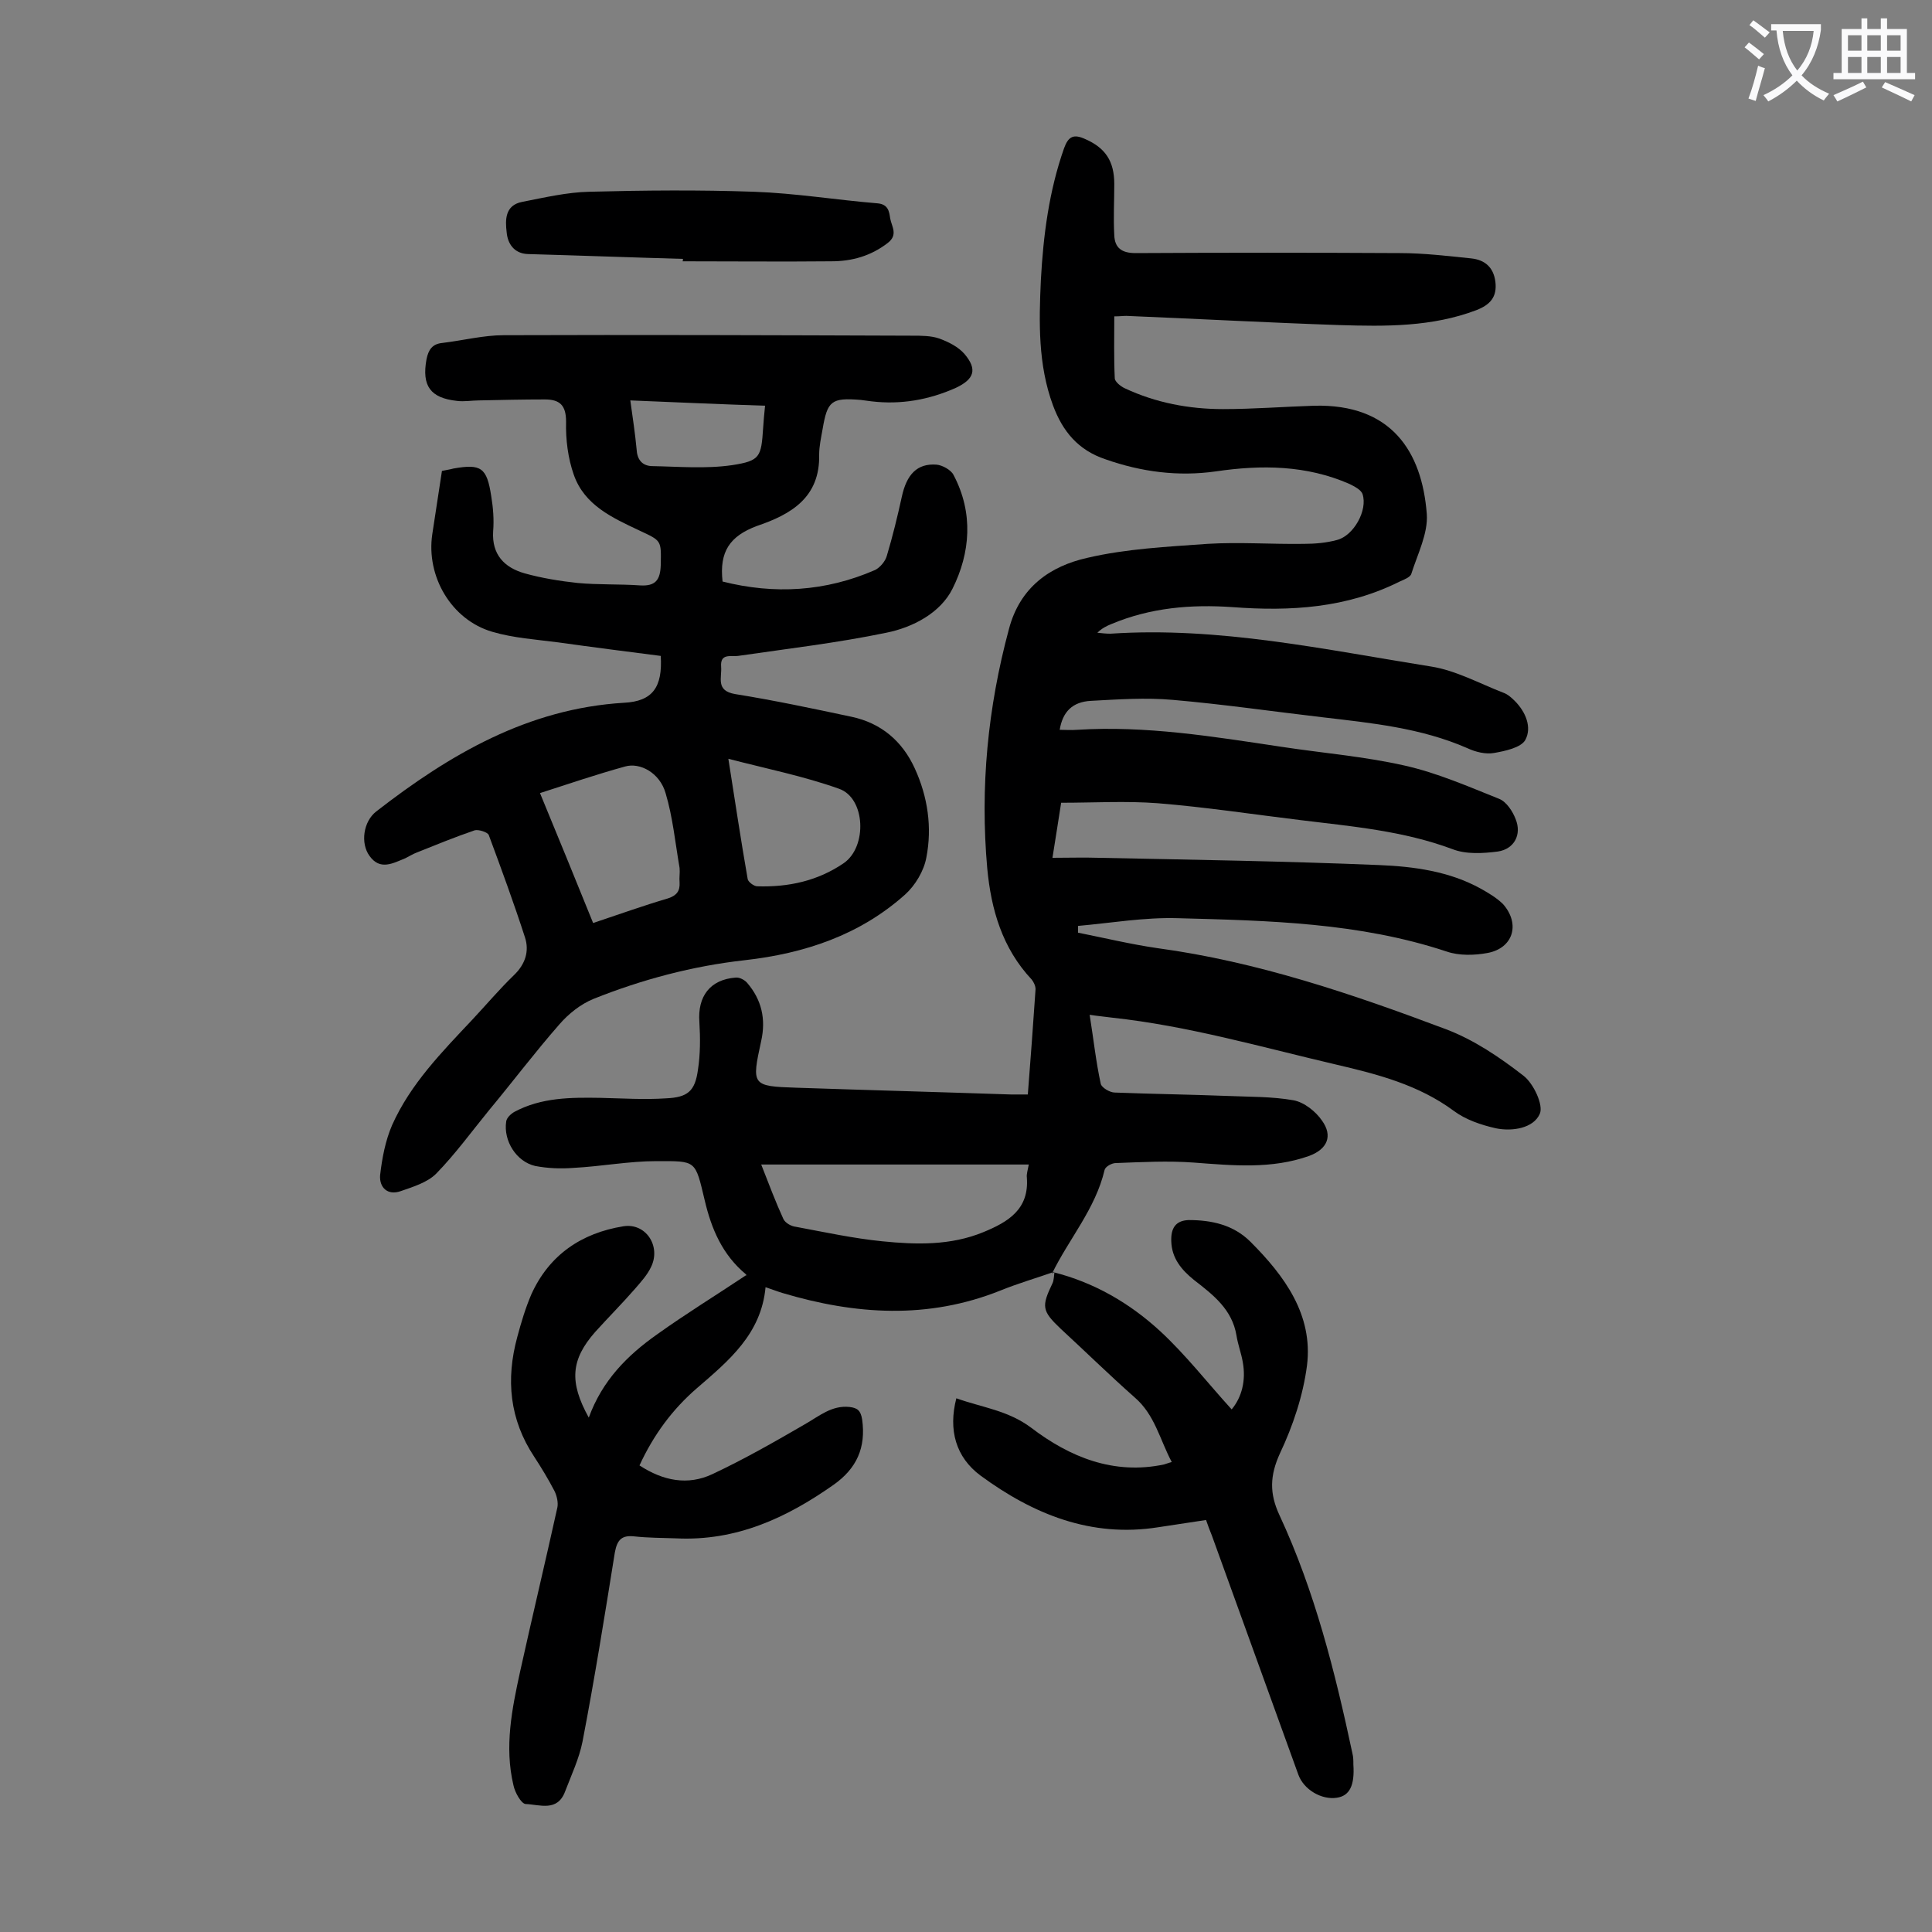
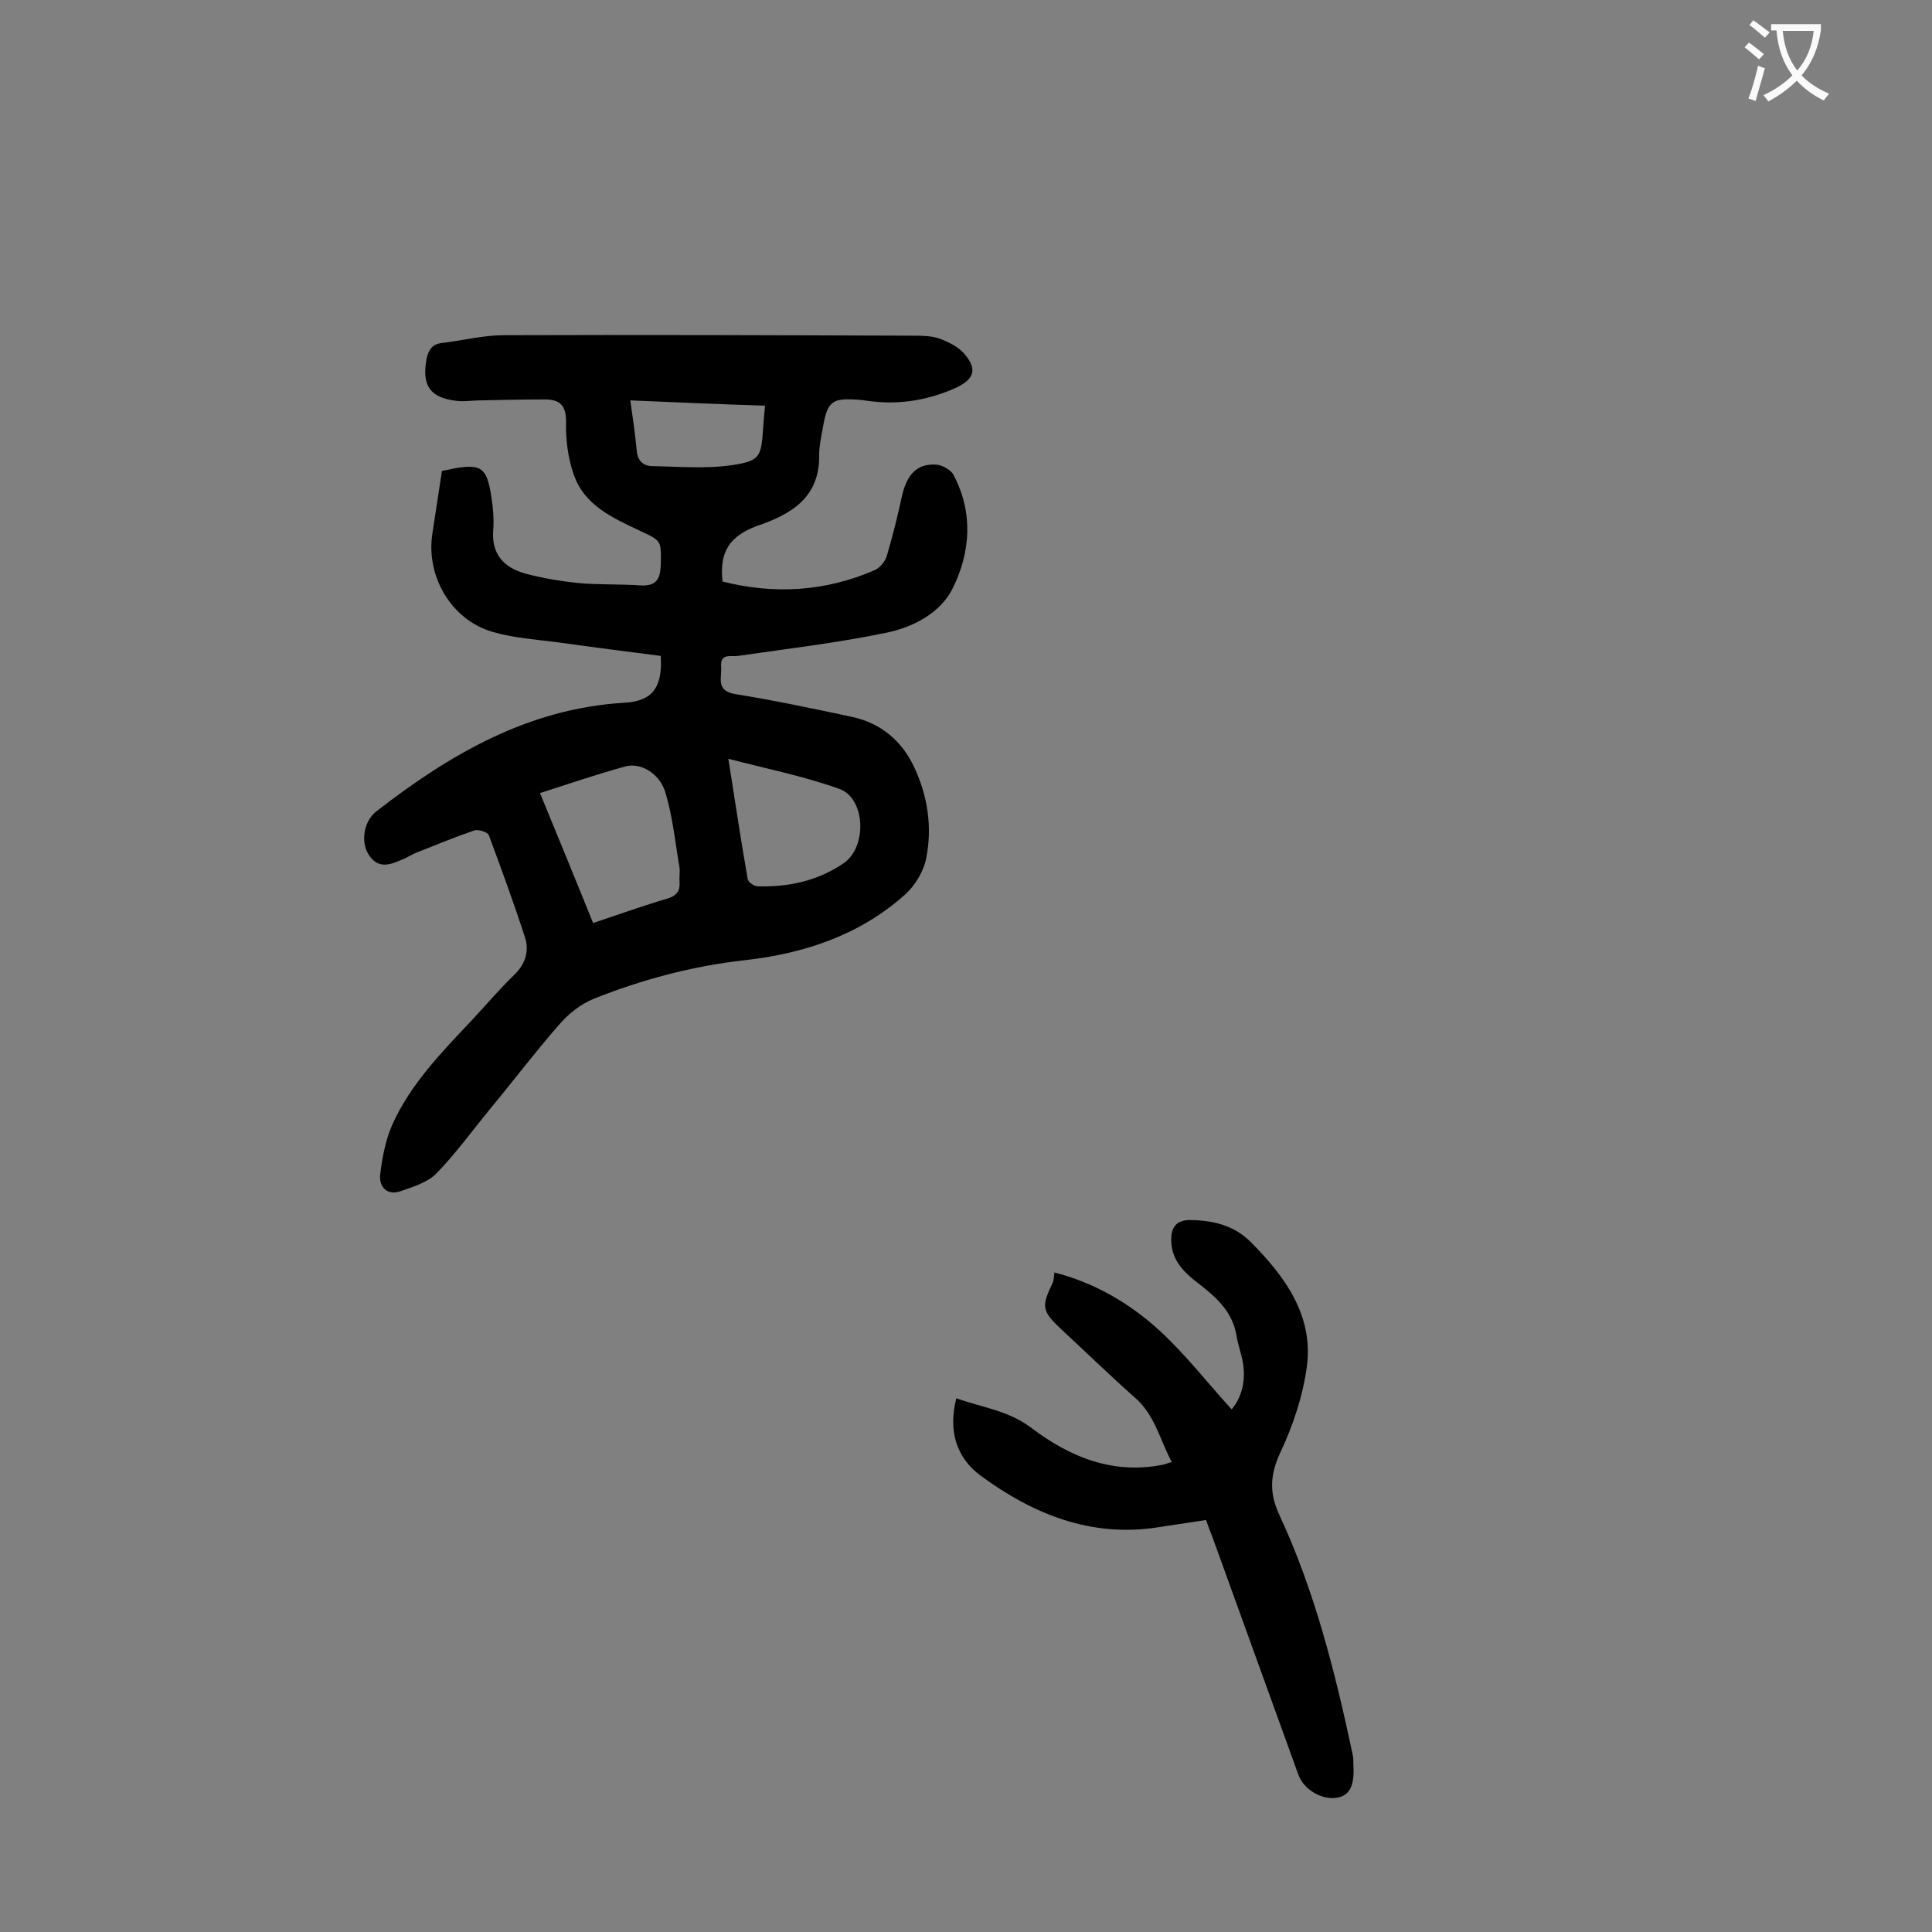
<svg xmlns="http://www.w3.org/2000/svg" enable-background="new 0 0 400 400" viewBox="0 0 400 400">
  <rect x="0" y="0" width="400" height="400" fill="#808080" stroke="none" />
  <g fill="#000001">
-     <path d="m218.3 263.3c-3.7 1.3-7.5 2.4-11.2 3.9-15 6-30 5-45.1.5-1-.3-2-.7-3.5-1.2-.9 9.7-7.6 15.2-14.2 20.9-5.1 4.4-9 9.7-11.9 16 4.9 3.2 10 4.2 15.1 1.8 6.6-3.1 12.9-6.7 19.1-10.3 3-1.7 5.6-4 9.3-3.6 1.6.2 2.3.7 2.6 2.6.8 5.8-1.1 10.1-5.9 13.5-9.8 6.9-20.2 11.7-32.6 11.1-2.9-.1-5.8-.1-8.6-.4-2.6-.3-3.6.6-4.1 3.3-2.1 13.1-4.2 26.2-6.7 39.2-.7 3.5-2.3 6.9-3.6 10.3-1.6 4.3-5.3 2.7-8.2 2.6-.9-.1-2.2-2.4-2.5-3.9-1.9-8-.3-15.8 1.4-23.6 2.5-11.3 5.2-22.6 7.7-33.9.2-1-.1-2.4-.6-3.4-1.3-2.5-2.7-4.8-4.2-7.1-5.1-7.7-5.9-16-3.5-24.8.8-3 1.7-6 2.9-8.8 3.7-8.2 10.4-12.7 19-14.1 4.7-.8 7.9 4.1 5.8 8.4-.8 1.7-2.1 3.1-3.3 4.5-2.7 3.1-5.6 6-8.3 9-5 5.7-5.4 10.3-1.3 17.7 2.8-7.7 8-12.9 14.1-17.2 6-4.3 12.2-8.1 18.5-12.3.3.5.1 0-.1-.2-4.8-4-7.1-9.3-8.5-15.3-2-8.4-1.7-8.1-10-8.1-5.7 0-11.4 1.1-17.2 1.4-2.6.2-5.3.1-7.9-.4-3.9-.9-6.6-5.2-6-9.2.1-.8 1-1.6 1.7-2 5.6-3 11.7-3 17.8-2.9 4.5.1 9.1.4 13.6.1 4.5-.2 6-1.5 6.6-5.9.5-3.2.5-6.6.3-9.9-.4-5.3 2.2-8.8 7.5-9.2.8-.1 1.9.5 2.4 1.1 3 3.5 3.9 7.5 2.9 12-2 9.2-2 9.4 7.3 9.7 14.8.5 29.6.9 44.4 1.4h3.5c.6-7.5 1.1-14.6 1.6-21.8 0-.7-.4-1.5-.8-2-6.1-6.5-8.4-14.5-9.2-23-1.5-16.8.1-33.3 4.5-49.6 2.3-8.7 8.6-13 16.2-14.7 8.1-1.9 16.6-2.3 24.9-2.9 6.6-.4 13.3.1 19.9 0 2.3 0 4.7-.2 6.9-.8 3.5-.9 6.4-6.2 5.3-9.5-.3-.9-1.7-1.6-2.7-2.1-8.9-3.9-18.2-4-27.7-2.6-7.8 1.1-15.4.1-22.8-2.5-5.7-1.9-8.9-5.8-10.9-11.2-3.1-8.4-2.9-17.2-2.5-25.9.5-9.3 1.7-18.5 4.8-27.3.9-2.5 2-3 4.4-1.9 4.1 1.8 6 4.5 6 9.3 0 3.5-.2 7.1 0 10.6.1 2.6 1.5 3.7 4.4 3.7 18.2-.1 36.5-.1 54.7 0 5 0 9.9.6 14.8 1.1 2.8.3 4.6 1.8 5 4.8.4 3.2-1.1 4.8-3.9 5.9-9.2 3.5-18.8 3.4-28.5 3.1-14.7-.5-29.4-1.3-44-1.9-.7 0-1.3.1-2.5.1 0 4.3-.1 8.5.1 12.8 0 .7 1.2 1.7 2.1 2.1 6.4 3 13.3 4.3 20.3 4.3 6.3 0 12.6-.5 18.9-.7 15.9-.4 22.3 9.4 23.3 22.4.3 4-1.9 8.3-3.2 12.4-.2.7-1.5 1.2-2.4 1.6-11 5.5-22.6 6.2-34.6 5.3-8.6-.6-17 .1-25.1 3.5-1 .4-2 .9-2.9 1.8.9.1 1.8.2 2.7.2 22.5-1.5 44.4 3.3 66.4 6.8 5.1.8 10 3.5 14.9 5.4.9.3 1.7 1 2.4 1.7 2.3 2.3 3.6 5.5 2.2 8.1-.9 1.6-4.2 2.3-6.5 2.7-1.7.3-3.8-.2-5.5-1-9.6-4.2-19.8-5.2-30-6.4-10.3-1.2-20.6-2.7-31-3.6-5.6-.5-11.3-.1-16.9.2-3.9.2-5.9 2.3-6.5 6 1.2 0 2.4.1 3.6 0 14.2-.9 28.2 1.4 42.2 3.5 8.5 1.3 17.2 2 25.6 3.9 6.7 1.5 13.1 4.3 19.6 6.9 1.5.6 2.8 2.6 3.4 4.2 1.3 3.2-.3 6.2-3.7 6.7-3.1.4-6.6.6-9.4-.5-10.2-3.8-20.8-4.7-31.4-6-9.9-1.2-19.7-2.7-29.6-3.5-6.6-.5-13.2-.1-20-.1-.6 4-1.2 7.5-1.8 11.4 3.4 0 6.5-.1 9.6 0 19.3.4 38.7.7 58 1.5 7.3.3 14.6 1.3 21.1 4.9 1.6.9 3.3 1.9 4.6 3.2 3.6 4.1 2.1 9.1-3.2 10.1-2.7.5-5.9.6-8.5-.3-18.1-6-36.9-6.4-55.7-6.9-6.9-.2-13.8 1-20.6 1.6v1.4c5.5 1.1 10.9 2.4 16.4 3.2 20.7 2.8 40.4 9.5 59.8 16.8 5.8 2.2 11.1 5.8 16 9.6 2.1 1.6 4.2 6.1 3.4 7.9-1.3 3-5.7 3.7-9.1 3-3.1-.7-6.3-1.8-8.7-3.6-7.3-5.4-15.8-7.6-24.4-9.6-15.4-3.6-30.6-8-46.3-9.7-1.4-.2-2.8-.3-4.7-.6.8 5 1.3 9.7 2.3 14.3.2.8 1.9 1.8 2.9 1.8 7.7.3 15.5.4 23.2.7 4.6.2 9.3.1 13.8.9 2.2.4 4.6 2.3 5.9 4.2 2.3 3.2 1.1 5.9-2.6 7.3-7.8 2.8-15.9 2-23.9 1.4-5.4-.4-10.8-.1-16.2.1-.8 0-2.1.7-2.3 1.4-1.9 8.1-7.4 14.3-10.9 21.5zm-5.3-22.2c-18.6 0-36.8 0-55.4 0 1.6 4.1 3 7.8 4.6 11.3.4.8 1.6 1.5 2.6 1.6 5.9 1.1 11.9 2.4 17.9 3 7 .7 14.1.9 20.9-1.9 5.1-2.1 9.5-4.7 9-11.3-.1-.7.2-1.6.4-2.7z" />
    <path d="m149.6 120.4c10.7 2.7 21.3 2.1 31.6-2.4 1-.5 2.1-1.8 2.4-2.9 1.2-4 2.2-8.1 3.1-12.2 1-4.7 3.2-7 7.2-6.7 1.2.1 3 1.1 3.5 2.1 4.2 7.9 3.5 16.2-.2 23.6-2.5 5-8.2 8-13.7 9.1-10.1 2.1-20.4 3.3-30.7 4.8-1.5.2-3.7-.6-3.5 2.2.2 2.3-1.2 5 2.9 5.7 8.1 1.3 16.1 3 24.1 4.7 6.1 1.3 10.5 5 13.1 10.7 2.7 5.9 3.6 12.2 2.4 18.4-.5 2.8-2.3 5.8-4.4 7.7-9.4 8.4-20.8 12.2-33.2 13.6-10.8 1.2-21.3 4-31.3 8-2.7 1.1-5.2 3.1-7.1 5.3-5 5.7-9.6 11.8-14.5 17.7-3.6 4.4-7 9.1-11 13.2-1.8 1.8-4.7 2.7-7.3 3.6-2.8 1-4.5-.8-4.3-3.3.4-3.5 1.1-7.2 2.5-10.4 3.8-8.5 10.3-15.1 16.6-21.8 2.9-3.1 5.6-6.3 8.6-9.2 2.4-2.3 3.2-5 2.3-7.8-2.3-7.1-4.9-14.2-7.5-21.2-.2-.6-2.1-1.2-2.9-1-4.1 1.4-8 3-12 4.6-.8.3-1.6.8-2.4 1.2-2.5 1-5.2 2.6-7.4-.5-1.9-2.6-1.3-7.1 1.4-9.2 15.2-11.8 31.4-21.3 51.3-22.5 5.9-.3 8-3.2 7.6-9.7-7-.9-14.1-1.8-21.2-2.8-4.6-.6-9.3-.9-13.7-2.2-8.5-2.5-13.7-11.5-12.4-20.2.7-4.4 1.3-8.7 2-13.1.9-.2 1.7-.3 2.4-.5 5.7-1 6.9-.2 7.8 5.7.4 2.4.6 4.9.4 7.3-.3 4.8 2.3 7.5 6.5 8.7 3.6 1 7.3 1.6 11 2 4.3.4 8.6.2 12.9.5 3.2.2 4.2-1.1 4.3-4.2.1-5.2.2-5-4.5-7.2-5.5-2.6-11.3-5.2-13.5-11.5-1.2-3.4-1.7-7.3-1.6-11 0-3.4-1.3-4.6-4.4-4.6-4.5 0-9 .1-13.6.2-1.5 0-3.1.3-4.6.1-5.5-.6-7.3-3.1-6.3-8.6.4-2 1.2-3.2 3.3-3.4 4.2-.5 8.5-1.6 12.7-1.6 28.2-.1 56.4 0 84.6.1 1.9 0 3.9 0 5.6.6 1.9.7 3.9 1.7 5.2 3.2 2.7 3.2 2 5.2-1.8 7-5.6 2.5-11.4 3.5-17.4 2.8-.8-.1-1.5-.2-2.3-.3-6.1-.5-6.9.2-7.9 6.1-.3 1.7-.7 3.5-.7 5.2.2 8.9-5.8 12.4-12.9 14.8-5.6 2.1-7.8 5.3-7.1 11.5zm-37.8 43.8c3.8 9.2 7.4 18 11 26.9 5.4-1.8 10.4-3.6 15.5-5.1 1.8-.6 2.5-1.5 2.4-3.3-.1-1 .1-2 0-3-.9-5.2-1.4-10.5-2.9-15.5-1.2-4.2-5.3-6.4-8.4-5.5-5.8 1.6-11.4 3.5-17.6 5.5zm39-7.1c1.4 8.9 2.6 16.9 4 24.9.1.6 1.3 1.5 2 1.5 6.4.2 12.5-1.1 17.9-4.8 4.9-3.4 4.5-13.5-1-15.4-7.3-2.6-14.8-4.1-22.9-6.2zm-20.3-74.2c.5 3.6 1 6.9 1.3 10.1.1 2.1 1.1 3.4 3.1 3.5 5.6.1 11.2.6 16.7-.2 5.8-.9 6-1.7 6.4-7.7.1-1.4.2-2.8.4-4.6-9.2-.3-18.2-.7-27.9-1.1z" />
    <path d="m218.1 263.4c8.4 2.1 15.8 6.4 22.1 12.2 5.3 4.9 9.8 10.7 14.8 16.2 2.1-2.5 3-6 2.3-9.8-.3-1.8-1-3.6-1.3-5.5-.9-5.4-4.8-8.4-8.8-11.5-2.6-2.1-4.6-4.5-4.7-8-.1-2.6.8-4.3 3.6-4.4 4.8 0 9.3 1 12.8 4.5 7 7 13 15.1 11.7 25.6-.8 6.2-2.9 12.5-5.6 18.2-2.1 4.6-2.2 8.3-.1 12.8 7.3 15.7 11.5 32.4 15.1 49.3.2.8.2 1.5.2 2.3.3 4.4-.8 6.5-3.4 6.9-3.2.5-6.9-1.7-8-4.8-6-16.5-11.9-33-17.9-49.5-.4-1-.8-2-1.2-3.2-3.4.5-6.7 1-9.9 1.5-13.9 2.2-25.9-2.7-36.8-10.7-5.1-3.8-6.7-9.4-5-16 5.3 1.9 10.7 2.5 15.5 6.1 8 6.1 17.1 9.8 27.5 7.6.4-.1.8-.3 1.6-.5-2.5-4.7-3.5-9.8-7.7-13.4-5.2-4.6-10.2-9.5-15.3-14.2-3.9-3.7-4-4.6-1.7-9.4.3-.6.3-1.5.4-2.2 0-.2-.2-.1-.2-.1z" />
-     <path d="m141.4 53.6c-10.7-.3-21.4-.7-32.1-1-2.9-.1-4.2-2.2-4.4-4.5-.3-2.5-.4-5.6 3.2-6.3 4.6-.9 9.3-2 13.9-2.1 11.4-.3 22.8-.4 34.1 0 8.6.3 17.1 1.7 25.6 2.4 2.2.2 2.4 1.7 2.6 3.1.3 1.7 1.7 3.4-.5 5.1-3.5 2.7-7.4 3.8-11.7 3.8-10.3.1-20.5 0-30.8 0 .1-.1.1-.3.1-.5z" />
  </g>
  <path d="m362.1 8.8c1.1.8 2.1 1.6 3.1 2.4l-1 1.1c-1.3-1.1-2.3-2-3-2.5zm1.9 4.8c.5.2.9.4 1.4.5-.6 2.3-1.3 4.5-1.9 6.8l-1.5-.5c.8-2.1 1.4-4.3 2-6.8zm-1-9.4c1.3.9 2.4 1.8 3.4 2.5l-1 1.1c-1.4-1.2-2.4-2.1-3.2-2.6zm3.7 2.2v-1.4h10.3v1.2c-.5 3.6-1.8 6.8-4 9.4 1.5 1.6 3.4 2.8 5.7 3.8-.3.4-.7.8-1.1 1.4-2.3-1.1-4.1-2.5-5.6-4.1-1.6 1.6-3.6 3.1-5.9 4.3-.3-.5-.7-.9-1-1.3 2.4-1.1 4.4-2.5 6-4.1-1.9-2.5-3-5.6-3.3-9.3h-1.1zm8.8 0h-6.4c.3 3.3 1.3 6 3 8.2 2-2.3 3.1-5.1 3.4-8.2z" fill="#fafafb" />
-   <path d="m385.3 3.8h1.3v2.2h2.8v-2.2h1.3v2.2h4.1v9.1h1.7v1.3h-16.9v-1.3h1.7v-9.1h4.1v-2.2zm.4 13.1.7 1.2c-1.8.9-3.8 1.9-6 2.9-.2-.4-.5-.8-.8-1.3 2.3-1 4.3-1.9 6.1-2.8zm-3.1-6.4h2.8v-3.2h-2.8zm0 4.6h2.8v-3.3h-2.8zm4-4.6h2.8v-3.2h-2.8zm0 4.6h2.8v-3.3h-2.8zm3.7 1.9c2.1.9 4.1 1.8 6.1 2.7l-.7 1.3c-2.2-1.1-4.2-2-6.1-2.9zm3.2-9.7h-2.8v3.2h2.8zm-2.8 7.8h2.8v-3.3h-2.8z" fill="#fafafb" />
</svg>